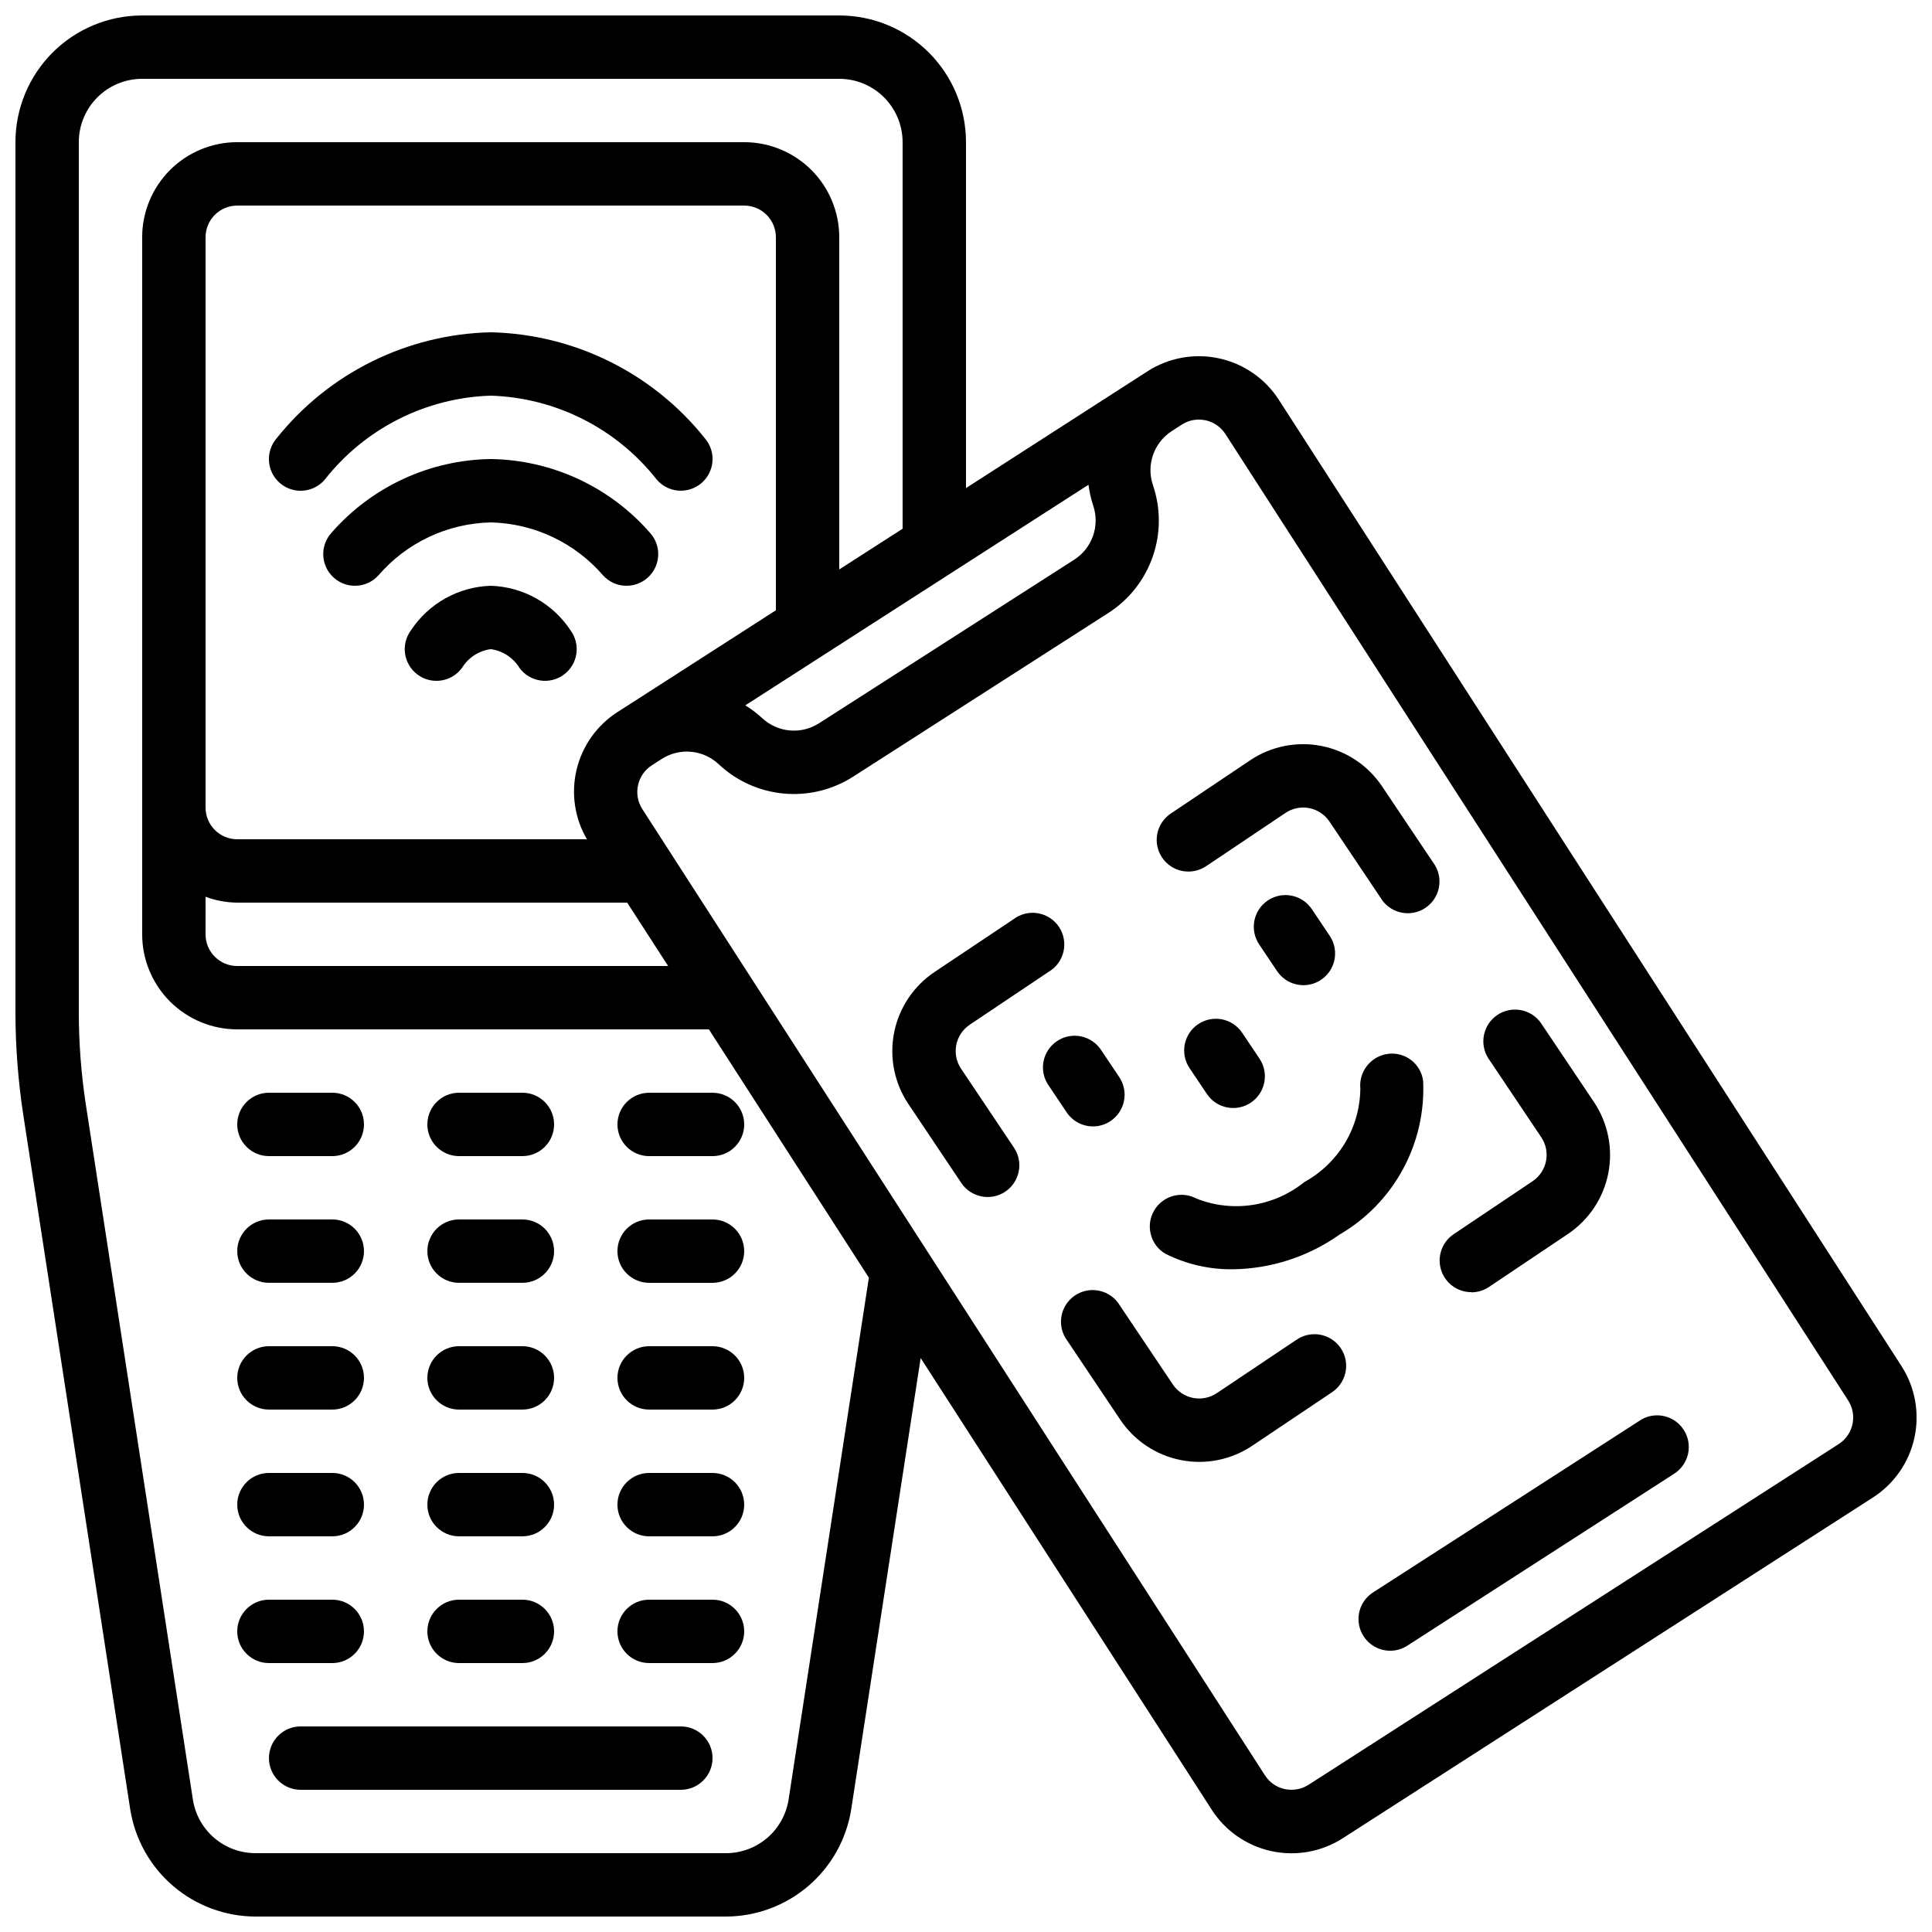
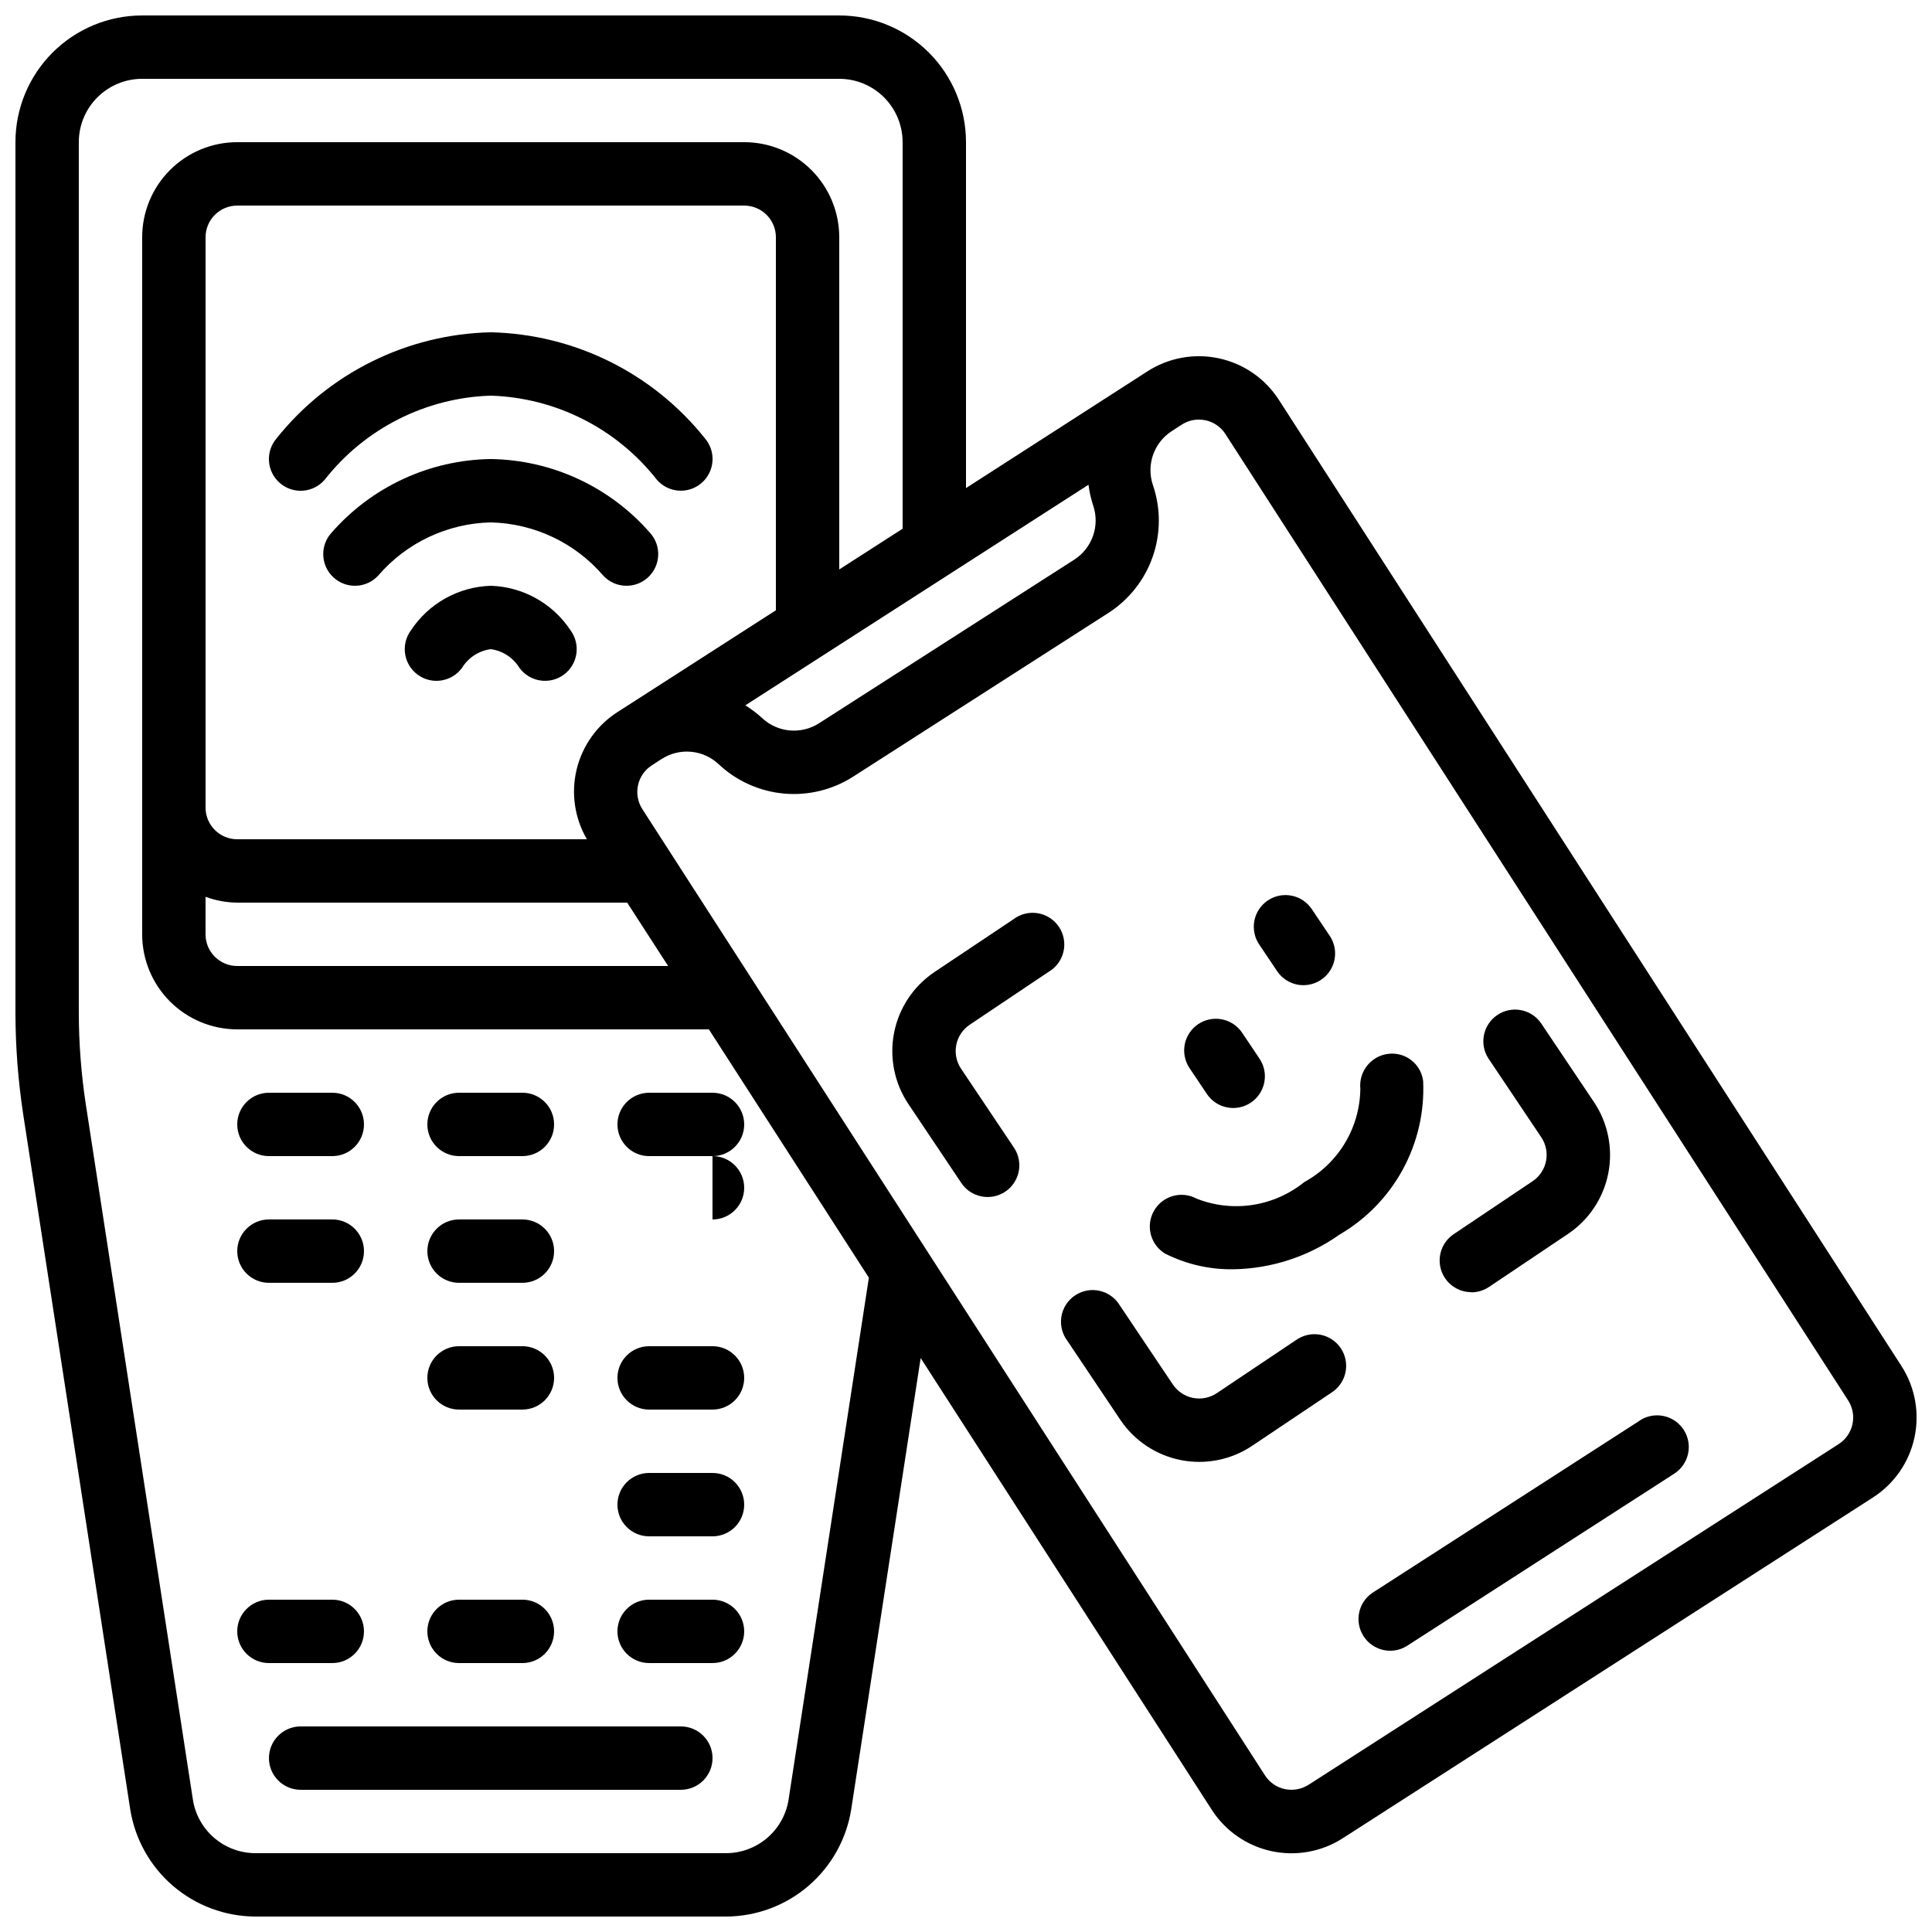
<svg xmlns="http://www.w3.org/2000/svg" width="800px" height="800px" version="1.1" viewBox="144 144 512 512">
  <defs>
    <clipPath id="a">
      <path d="m148.09 148.09h503.81v503.81h-503.81z" />
    </clipPath>
  </defs>
  <g clip-path="url(#a)">
    <path d="m482.91 249.96c-3.617-5.621-9.312-9.574-15.844-10.988-6.527-1.418-13.352-0.184-18.973 3.43l-48.094 30.941v-91.66c0-8.906-3.539-17.449-9.84-23.75-6.297-6.297-14.84-9.836-23.75-9.836h-184.73c-8.906 0-17.449 3.539-23.75 9.836-6.297 6.301-9.836 14.844-9.836 23.75v230.66c0.012 8.969 0.691 17.93 2.031 26.801l28.375 184.28c1.242 7.91 5.262 15.125 11.336 20.344 6.078 5.219 13.812 8.102 21.82 8.137h124.78c8.004-0.031 15.738-2.91 21.812-8.125 6.074-5.211 10.094-12.414 11.34-20.324l18.398-119.56 77.109 119.66h-0.004c3.606 5.629 9.305 9.59 15.84 11.012 6.531 1.418 13.359 0.176 18.973-3.453l140.45-90.266c5.621-3.617 9.578-9.316 10.992-15.848 1.418-6.527 0.184-13.355-3.434-18.977zm-49.207 28.012c1.816 5.352-0.238 11.258-4.988 14.324l-67.652 43.371v-0.004c-4.758 3.062-10.992 2.488-15.113-1.383-1.371-1.258-2.856-2.383-4.434-3.359l90.945-58.457c0.234 1.871 0.652 3.715 1.242 5.508zm-235.23 103.69c2.688 0.996 5.527 1.516 8.395 1.543h103.34l10.855 16.797h-114.2c-4.637 0-8.395-3.762-8.395-8.398zm111.75-50.625-0.051 0.043-2.519 1.621h-0.004c-5.441 3.484-9.324 8.941-10.836 15.223-1.512 6.285-0.535 12.91 2.727 18.488h-92.668c-4.637 0-8.395-3.758-8.395-8.395v-151.14c0-4.637 3.758-8.395 8.395-8.395h134.35c2.227 0 4.359 0.883 5.934 2.457 1.578 1.574 2.461 3.711 2.461 5.938v98.855l-39.273 25.242zm42.754 289.9c-0.621 3.941-2.629 7.535-5.66 10.133-3.031 2.594-6.891 4.027-10.883 4.039h-124.78c-3.996-0.012-7.856-1.449-10.891-4.055-3.031-2.602-5.035-6.203-5.648-10.152l-28.383-184.29c-1.219-8.035-1.836-16.148-1.848-24.273v-230.66c0-4.453 1.77-8.723 4.918-11.875 3.152-3.148 7.422-4.918 11.875-4.918h184.73c4.453 0 8.727 1.77 11.875 4.918 3.148 3.152 4.918 7.422 4.918 11.875v102.44l-16.793 10.789v-88.039c0-6.68-2.652-13.086-7.379-17.812-4.723-4.723-11.129-7.379-17.809-7.379h-134.35c-6.68 0-13.086 2.656-17.812 7.379-4.723 4.727-7.379 11.133-7.379 17.812v184.73c0 6.68 2.656 13.09 7.379 17.812 4.727 4.723 11.133 7.379 17.812 7.379h124.99l42.402 65.812zm281.95-99.512c-0.477 2.176-1.793 4.078-3.672 5.281l-140.45 90.266c-1.871 1.199-4.144 1.617-6.32 1.16-2.18-0.469-4.082-1.789-5.273-3.672l-164.99-256.04c-2.504-3.898-1.379-9.09 2.516-11.598l2.602-1.68h0.004c4.758-3.066 10.992-2.496 15.113 1.387 4.734 4.449 10.824 7.184 17.293 7.773 6.469 0.59 12.949-1.004 18.41-4.523l67.621-43.371c5.457-3.519 9.582-8.766 11.711-14.902 2.133-6.133 2.148-12.809 0.043-18.953-1.816-5.367 0.262-11.281 5.039-14.332l2.594-1.68c1.352-0.875 2.926-1.344 4.535-1.344 0.598 0.004 1.195 0.066 1.781 0.184 2.18 0.469 4.082 1.789 5.281 3.672l165 256.05c1.211 1.871 1.629 4.144 1.16 6.324z" />
  </g>
  <path d="m215.27 450.38h16.793c4.637 0 8.395-3.758 8.395-8.395 0-4.641-3.758-8.398-8.395-8.398h-16.793c-4.637 0-8.398 3.758-8.398 8.398 0 4.637 3.762 8.395 8.398 8.395z" />
  <path d="m265.65 450.38h16.793c4.641 0 8.398-3.758 8.398-8.395 0-4.641-3.758-8.398-8.398-8.398h-16.793c-4.637 0-8.395 3.758-8.395 8.398 0 4.637 3.758 8.395 8.395 8.395z" />
  <path d="m316.03 433.59c-4.637 0-8.398 3.758-8.398 8.398 0 4.637 3.762 8.395 8.398 8.395h16.793c4.637 0 8.398-3.758 8.398-8.395 0-4.641-3.762-8.398-8.398-8.398z" />
  <path d="m215.27 483.96h16.793c4.637 0 8.395-3.758 8.395-8.395 0-4.637-3.758-8.398-8.395-8.398h-16.793c-4.637 0-8.398 3.762-8.398 8.398 0 4.637 3.762 8.395 8.398 8.395z" />
  <path d="m265.65 483.96h16.793c4.641 0 8.398-3.758 8.398-8.395 0-4.637-3.758-8.398-8.398-8.398h-16.793c-4.637 0-8.395 3.762-8.395 8.398 0 4.637 3.758 8.395 8.395 8.395z" />
-   <path d="m332.82 467.17h-16.793c-4.637 0-8.398 3.762-8.398 8.398 0 4.637 3.762 8.395 8.398 8.395h16.793c4.637 0 8.398-3.758 8.398-8.395 0-4.637-3.762-8.398-8.398-8.398z" />
-   <path d="m215.27 517.55h16.793c4.637 0 8.395-3.762 8.395-8.398s-3.758-8.395-8.395-8.395h-16.793c-4.637 0-8.398 3.758-8.398 8.395s3.762 8.398 8.398 8.398z" />
+   <path d="m332.82 467.17h-16.793h16.793c4.637 0 8.398-3.758 8.398-8.395 0-4.637-3.762-8.398-8.398-8.398z" />
  <path d="m265.65 517.55h16.793c4.641 0 8.398-3.762 8.398-8.398s-3.758-8.395-8.398-8.395h-16.793c-4.637 0-8.395 3.758-8.395 8.395s3.758 8.398 8.395 8.398z" />
  <path d="m332.82 500.76h-16.793c-4.637 0-8.398 3.758-8.398 8.395s3.762 8.398 8.398 8.398h16.793c4.637 0 8.398-3.762 8.398-8.398s-3.762-8.395-8.398-8.395z" />
-   <path d="m215.27 551.14h16.793c4.637 0 8.395-3.758 8.395-8.395 0-4.641-3.758-8.398-8.395-8.398h-16.793c-4.637 0-8.398 3.758-8.398 8.398 0 4.637 3.762 8.395 8.398 8.395z" />
-   <path d="m265.65 551.14h16.793c4.641 0 8.398-3.758 8.398-8.395 0-4.641-3.758-8.398-8.398-8.398h-16.793c-4.637 0-8.395 3.758-8.395 8.398 0 4.637 3.758 8.395 8.395 8.395z" />
  <path d="m332.82 534.35h-16.793c-4.637 0-8.398 3.758-8.398 8.398 0 4.637 3.762 8.395 8.398 8.395h16.793c4.637 0 8.398-3.758 8.398-8.395 0-4.641-3.762-8.398-8.398-8.398z" />
  <path d="m232.06 584.73c4.637 0 8.395-3.762 8.395-8.398s-3.758-8.398-8.395-8.398h-16.793c-4.637 0-8.398 3.762-8.398 8.398s3.762 8.398 8.398 8.398z" />
  <path d="m265.65 584.73h16.793c4.641 0 8.398-3.762 8.398-8.398s-3.758-8.398-8.398-8.398h-16.793c-4.637 0-8.395 3.762-8.395 8.398s3.758 8.398 8.395 8.398z" />
  <path d="m332.82 567.93h-16.793c-4.637 0-8.398 3.762-8.398 8.398s3.762 8.398 8.398 8.398h16.793c4.637 0 8.398-3.762 8.398-8.398s-3.762-8.398-8.398-8.398z" />
  <path d="m324.43 601.52h-100.76c-4.637 0-8.395 3.758-8.395 8.395s3.758 8.398 8.395 8.398h100.76c4.641 0 8.398-3.762 8.398-8.398s-3.758-8.395-8.398-8.395z" />
  <path d="m578.63 520.42-70.988 45.738c-3.727 2.57-4.742 7.637-2.293 11.445 2.445 3.809 7.473 4.996 11.363 2.676l70.988-45.746h-0.004c3.898-2.512 5.023-7.711 2.508-11.605-2.512-3.898-7.711-5.023-11.609-2.508z" />
  <path d="m398.69 427.22c-1.242-1.852-1.699-4.117-1.266-6.305 0.43-2.184 1.711-4.109 3.559-5.352l20.918-14.023c1.992-1.168 3.418-3.109 3.934-5.359 0.52-2.254 0.086-4.621-1.195-6.543-1.285-1.922-3.301-3.231-5.582-3.617-2.277-0.387-4.617 0.18-6.461 1.574l-20.992 14.031c-5.539 3.731-9.371 9.504-10.66 16.055-1.289 6.555 0.07 13.348 3.785 18.898l14.031 20.926h-0.004c2.59 3.852 7.809 4.875 11.66 2.289 3.852-2.59 4.875-7.809 2.289-11.66z" />
  <path d="m487.4 499.17-20.926 14.023c-1.852 1.242-4.117 1.699-6.301 1.27-2.188-0.43-4.113-1.711-5.356-3.562l-14.031-20.918v0.004c-1.176-1.984-3.121-3.398-5.371-3.906-2.25-0.508-4.613-0.066-6.527 1.219-1.918 1.289-3.219 3.305-3.602 5.582-0.383 2.277 0.188 4.609 1.578 6.449l14.023 20.918c3.723 5.551 9.496 9.395 16.051 10.688 6.555 1.293 13.355-0.07 18.906-3.793l20.918-14.031h-0.004c1.941-1.199 3.312-3.137 3.797-5.367 0.484-2.231 0.039-4.559-1.23-6.453-1.273-1.898-3.258-3.191-5.504-3.594-2.25-0.398-4.559 0.133-6.406 1.473z" />
  <path d="m533.92 486.48c1.668 0 3.297-0.496 4.68-1.426l20.941-14.055c5.543-3.727 9.379-9.496 10.668-16.047 1.289-6.551-0.074-13.348-3.793-18.895l-14.055-20.949c-2.629-3.727-7.75-4.672-11.535-2.137-3.789 2.539-4.859 7.637-2.414 11.48l14.039 20.934h0.004c2.578 3.852 1.547 9.066-2.301 11.648l-20.918 14.039c-3.066 2.059-4.426 5.883-3.348 9.418s4.34 5.949 8.031 5.949z" />
-   <path d="m463.75 373.47 20.918-14.039c1.848-1.242 4.117-1.699 6.301-1.27 2.188 0.43 4.113 1.711 5.356 3.562l14.031 20.926h-0.004c2.68 3.582 7.699 4.438 11.41 1.941 3.715-2.496 4.82-7.465 2.516-11.297l-14.031-20.926c-3.727-5.547-9.5-9.387-16.055-10.68-6.555-1.289-13.355 0.078-18.902 3.805l-20.918 14.039c-1.891 1.223-3.211 3.152-3.664 5.359s0 4.5 1.258 6.371c1.254 1.871 3.207 3.156 5.422 3.57 2.211 0.414 4.5-0.074 6.348-1.363z" />
-   <path d="m433.65 442.51c1.66 0 3.285-0.496 4.66-1.426 3.852-2.582 4.879-7.797 2.301-11.648l-4.676-6.969c-1.199-1.941-3.137-3.312-5.367-3.797-2.231-0.48-4.559-0.039-6.453 1.234-1.895 1.27-3.191 3.258-3.594 5.504-0.398 2.246 0.133 4.559 1.477 6.402l4.676 6.969v0.004c1.559 2.328 4.176 3.727 6.977 3.727z" />
  <path d="m489.43 405.08c3.098-0.004 5.941-1.715 7.398-4.449s1.289-6.051-0.438-8.625l-4.676-6.969c-1.227-1.891-3.156-3.211-5.363-3.664s-4.5 0-6.371 1.254c-1.867 1.258-3.156 3.211-3.57 5.426-0.414 2.211 0.078 4.5 1.363 6.348l4.676 6.969h0.004c1.559 2.324 4.176 3.715 6.977 3.711z" />
  <path d="m461.53 415.41c-1.848 1.242-3.129 3.168-3.559 5.356-0.426 2.184 0.031 4.453 1.273 6.301l4.676 6.969c2.621 3.758 7.769 4.723 11.574 2.168 3.801-2.555 4.856-7.684 2.367-11.531l-4.676-6.977h-0.004c-1.242-1.848-3.168-3.129-5.352-3.559-2.188-0.426-4.453 0.031-6.301 1.273z" />
  <path d="m452.9 476.29c5.566 2.777 11.723 4.18 17.945 4.078 10.082-0.152 19.887-3.352 28.121-9.176 7.066-4.106 12.871-10.07 16.781-17.246 3.914-7.18 5.781-15.289 5.402-23.453-0.266-2.184-1.391-4.168-3.125-5.523-1.73-1.352-3.93-1.961-6.113-1.691-4.57 0.551-7.863 4.656-7.406 9.238-0.055 5.074-1.461 10.039-4.07 14.391-2.613 4.348-6.34 7.922-10.789 10.355-3.945 3.191-8.668 5.281-13.684 6.051-5.016 0.773-10.148 0.195-14.867-1.668-4.039-2.18-9.078-0.711-11.316 3.297-2.238 4.004-0.844 9.066 3.129 11.363z" />
  <path d="m274.05 299.24c-8.562 0.262-16.461 4.68-21.168 11.836-2.738 3.746-1.918 9 1.824 11.738 3.746 2.734 9 1.918 11.734-1.828 1.664-2.711 4.457-4.527 7.609-4.953 3.148 0.426 5.941 2.242 7.606 4.953 2.738 3.746 7.992 4.562 11.734 1.828 1.801-1.316 3.004-3.289 3.344-5.492 0.344-2.199-0.203-4.445-1.516-6.246-4.707-7.156-12.605-11.574-21.168-11.836z" />
  <path d="m274.05 265.65c-16.195 0.23-31.531 7.328-42.188 19.523-3.129 3.422-2.891 8.734 0.531 11.863 3.422 3.133 8.734 2.894 11.863-0.527 7.488-8.699 18.316-13.809 29.793-14.066 11.473 0.258 22.301 5.367 29.793 14.066 3.129 3.422 8.441 3.66 11.863 0.527 3.422-3.129 3.66-8.441 0.527-11.863-10.656-12.195-25.988-19.293-42.184-19.523z" />
  <path d="m274.05 232.06c-22.16 0.496-42.957 10.805-56.773 28.137-3.012 3.531-2.594 8.836 0.934 11.848 3.531 3.016 8.832 2.598 11.848-0.93 10.648-13.566 26.758-21.719 43.992-22.262 17.23 0.539 33.34 8.684 43.988 22.242 3.016 3.531 8.32 3.949 11.852 0.934 1.691-1.449 2.742-3.508 2.918-5.731 0.176-2.223-0.539-4.422-1.988-6.117-13.816-17.328-34.613-27.629-56.77-28.121z" />
</svg>